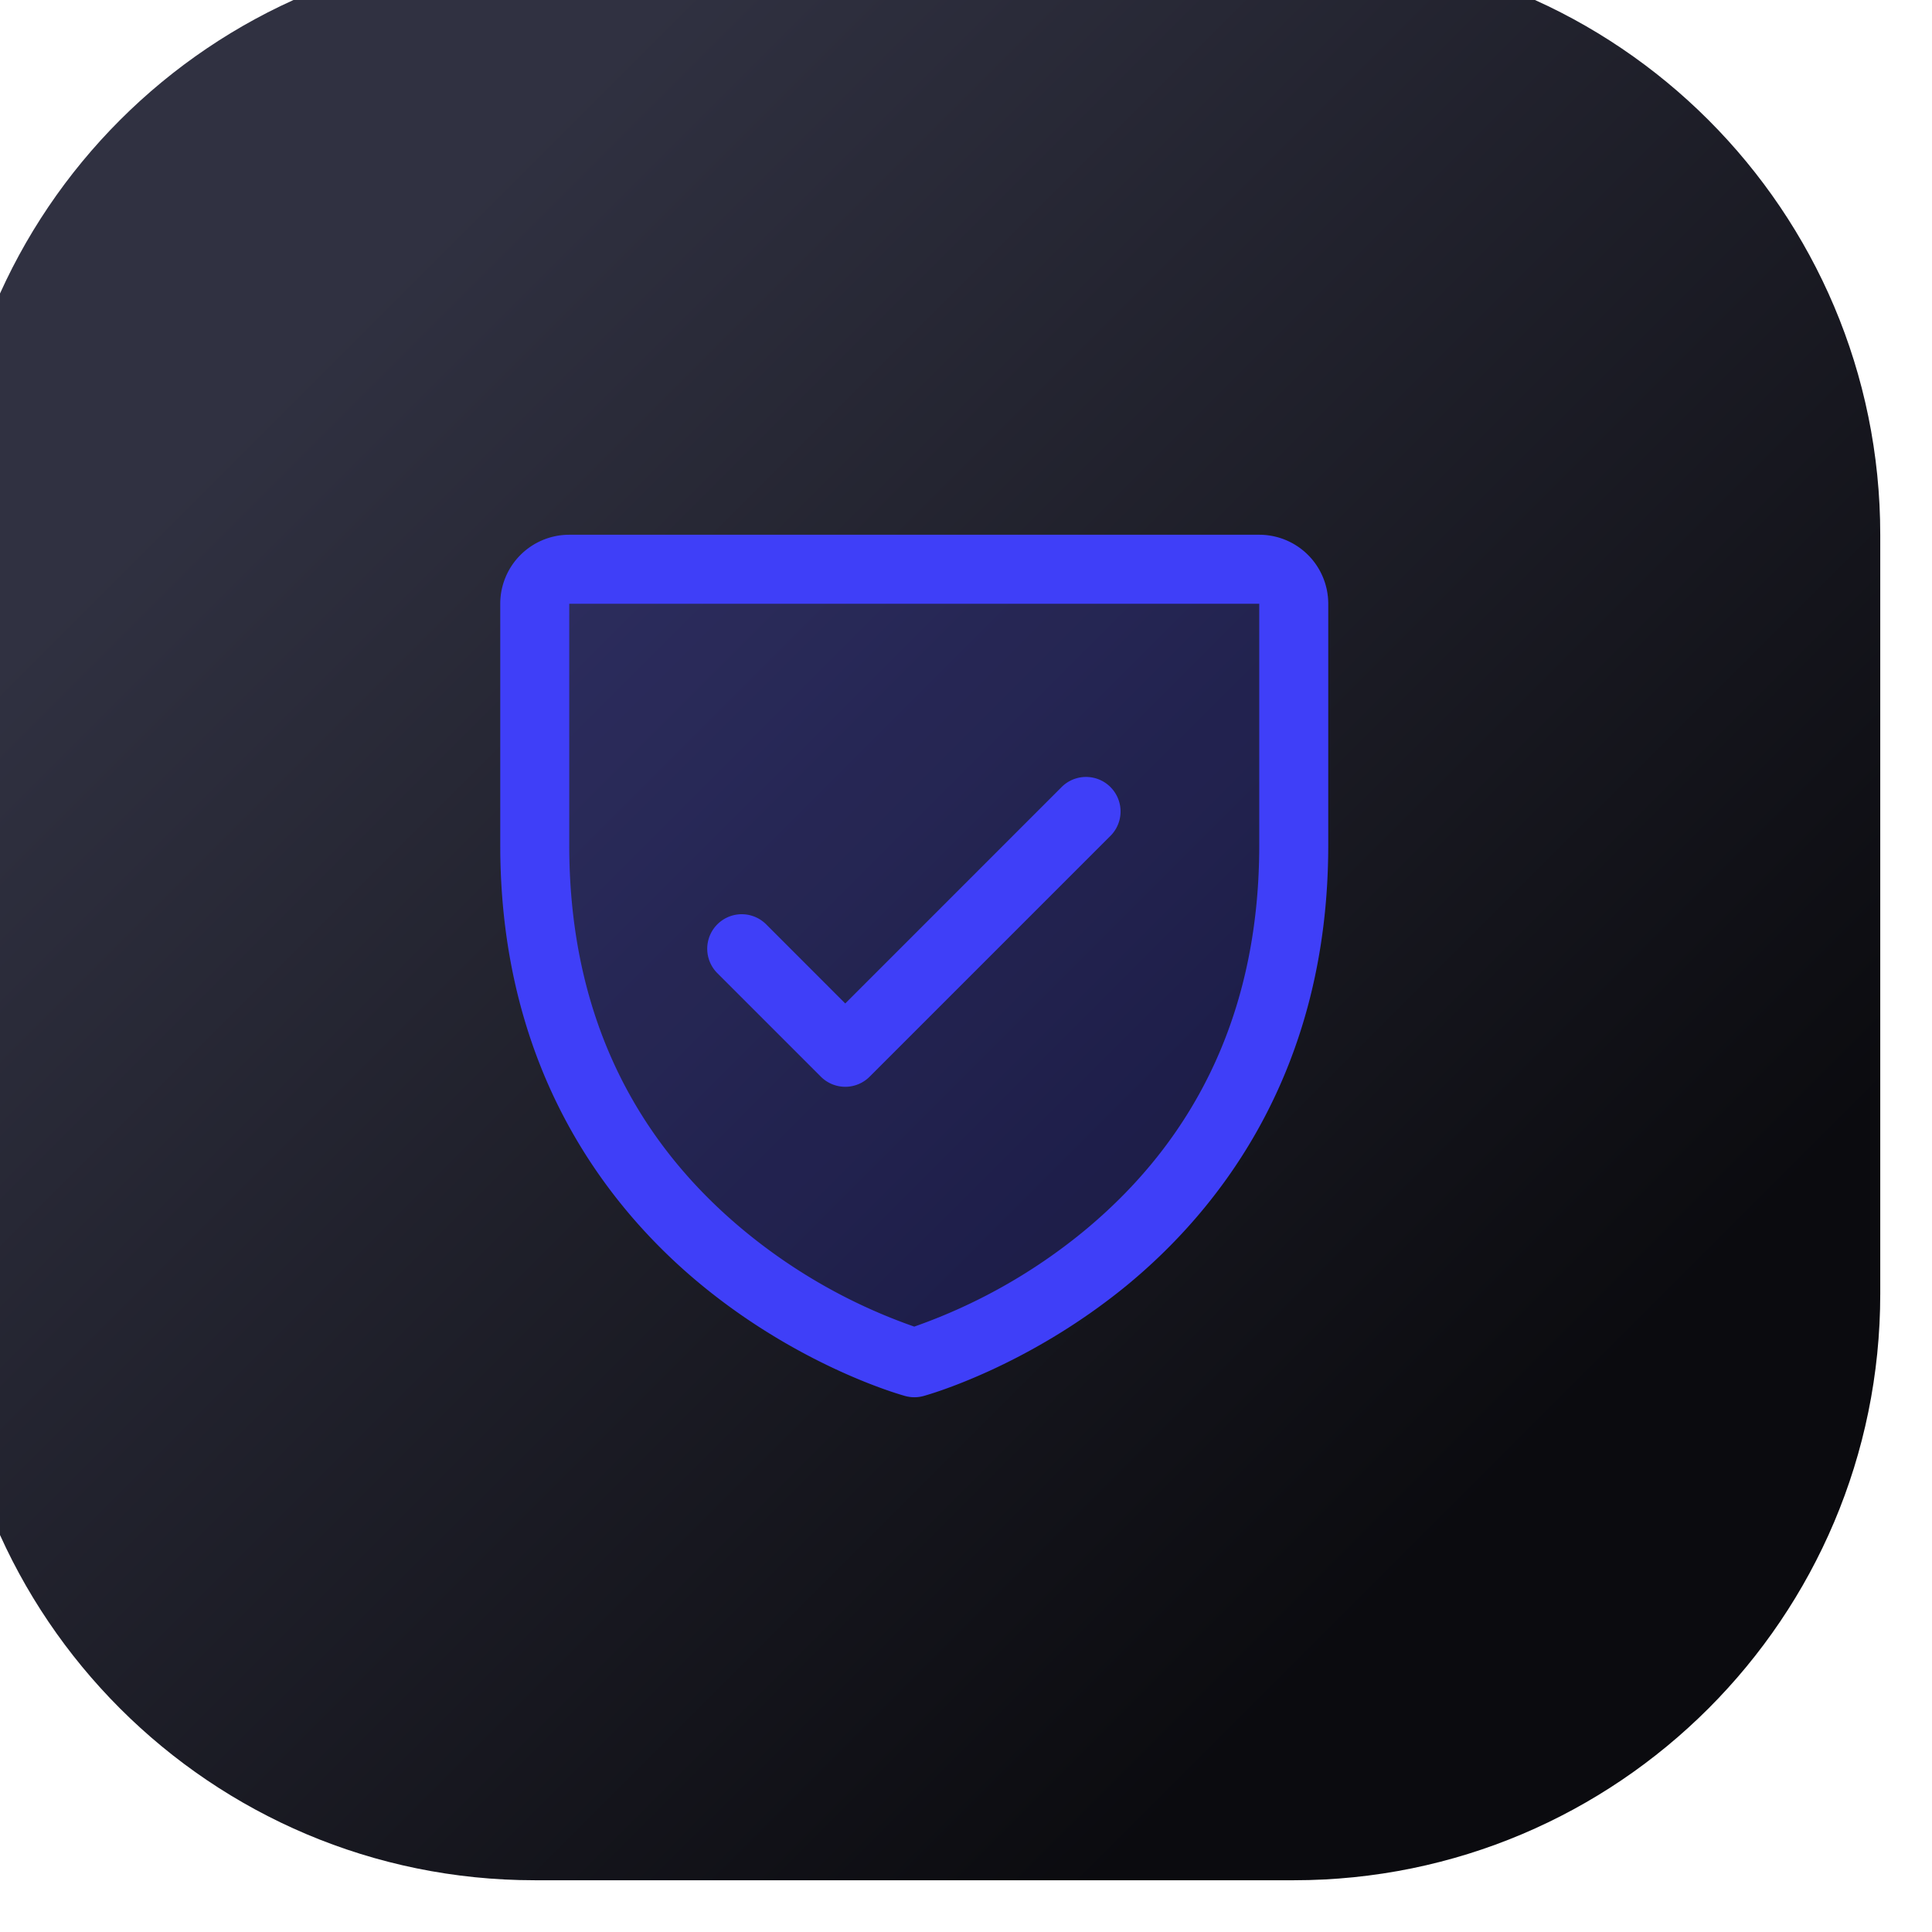
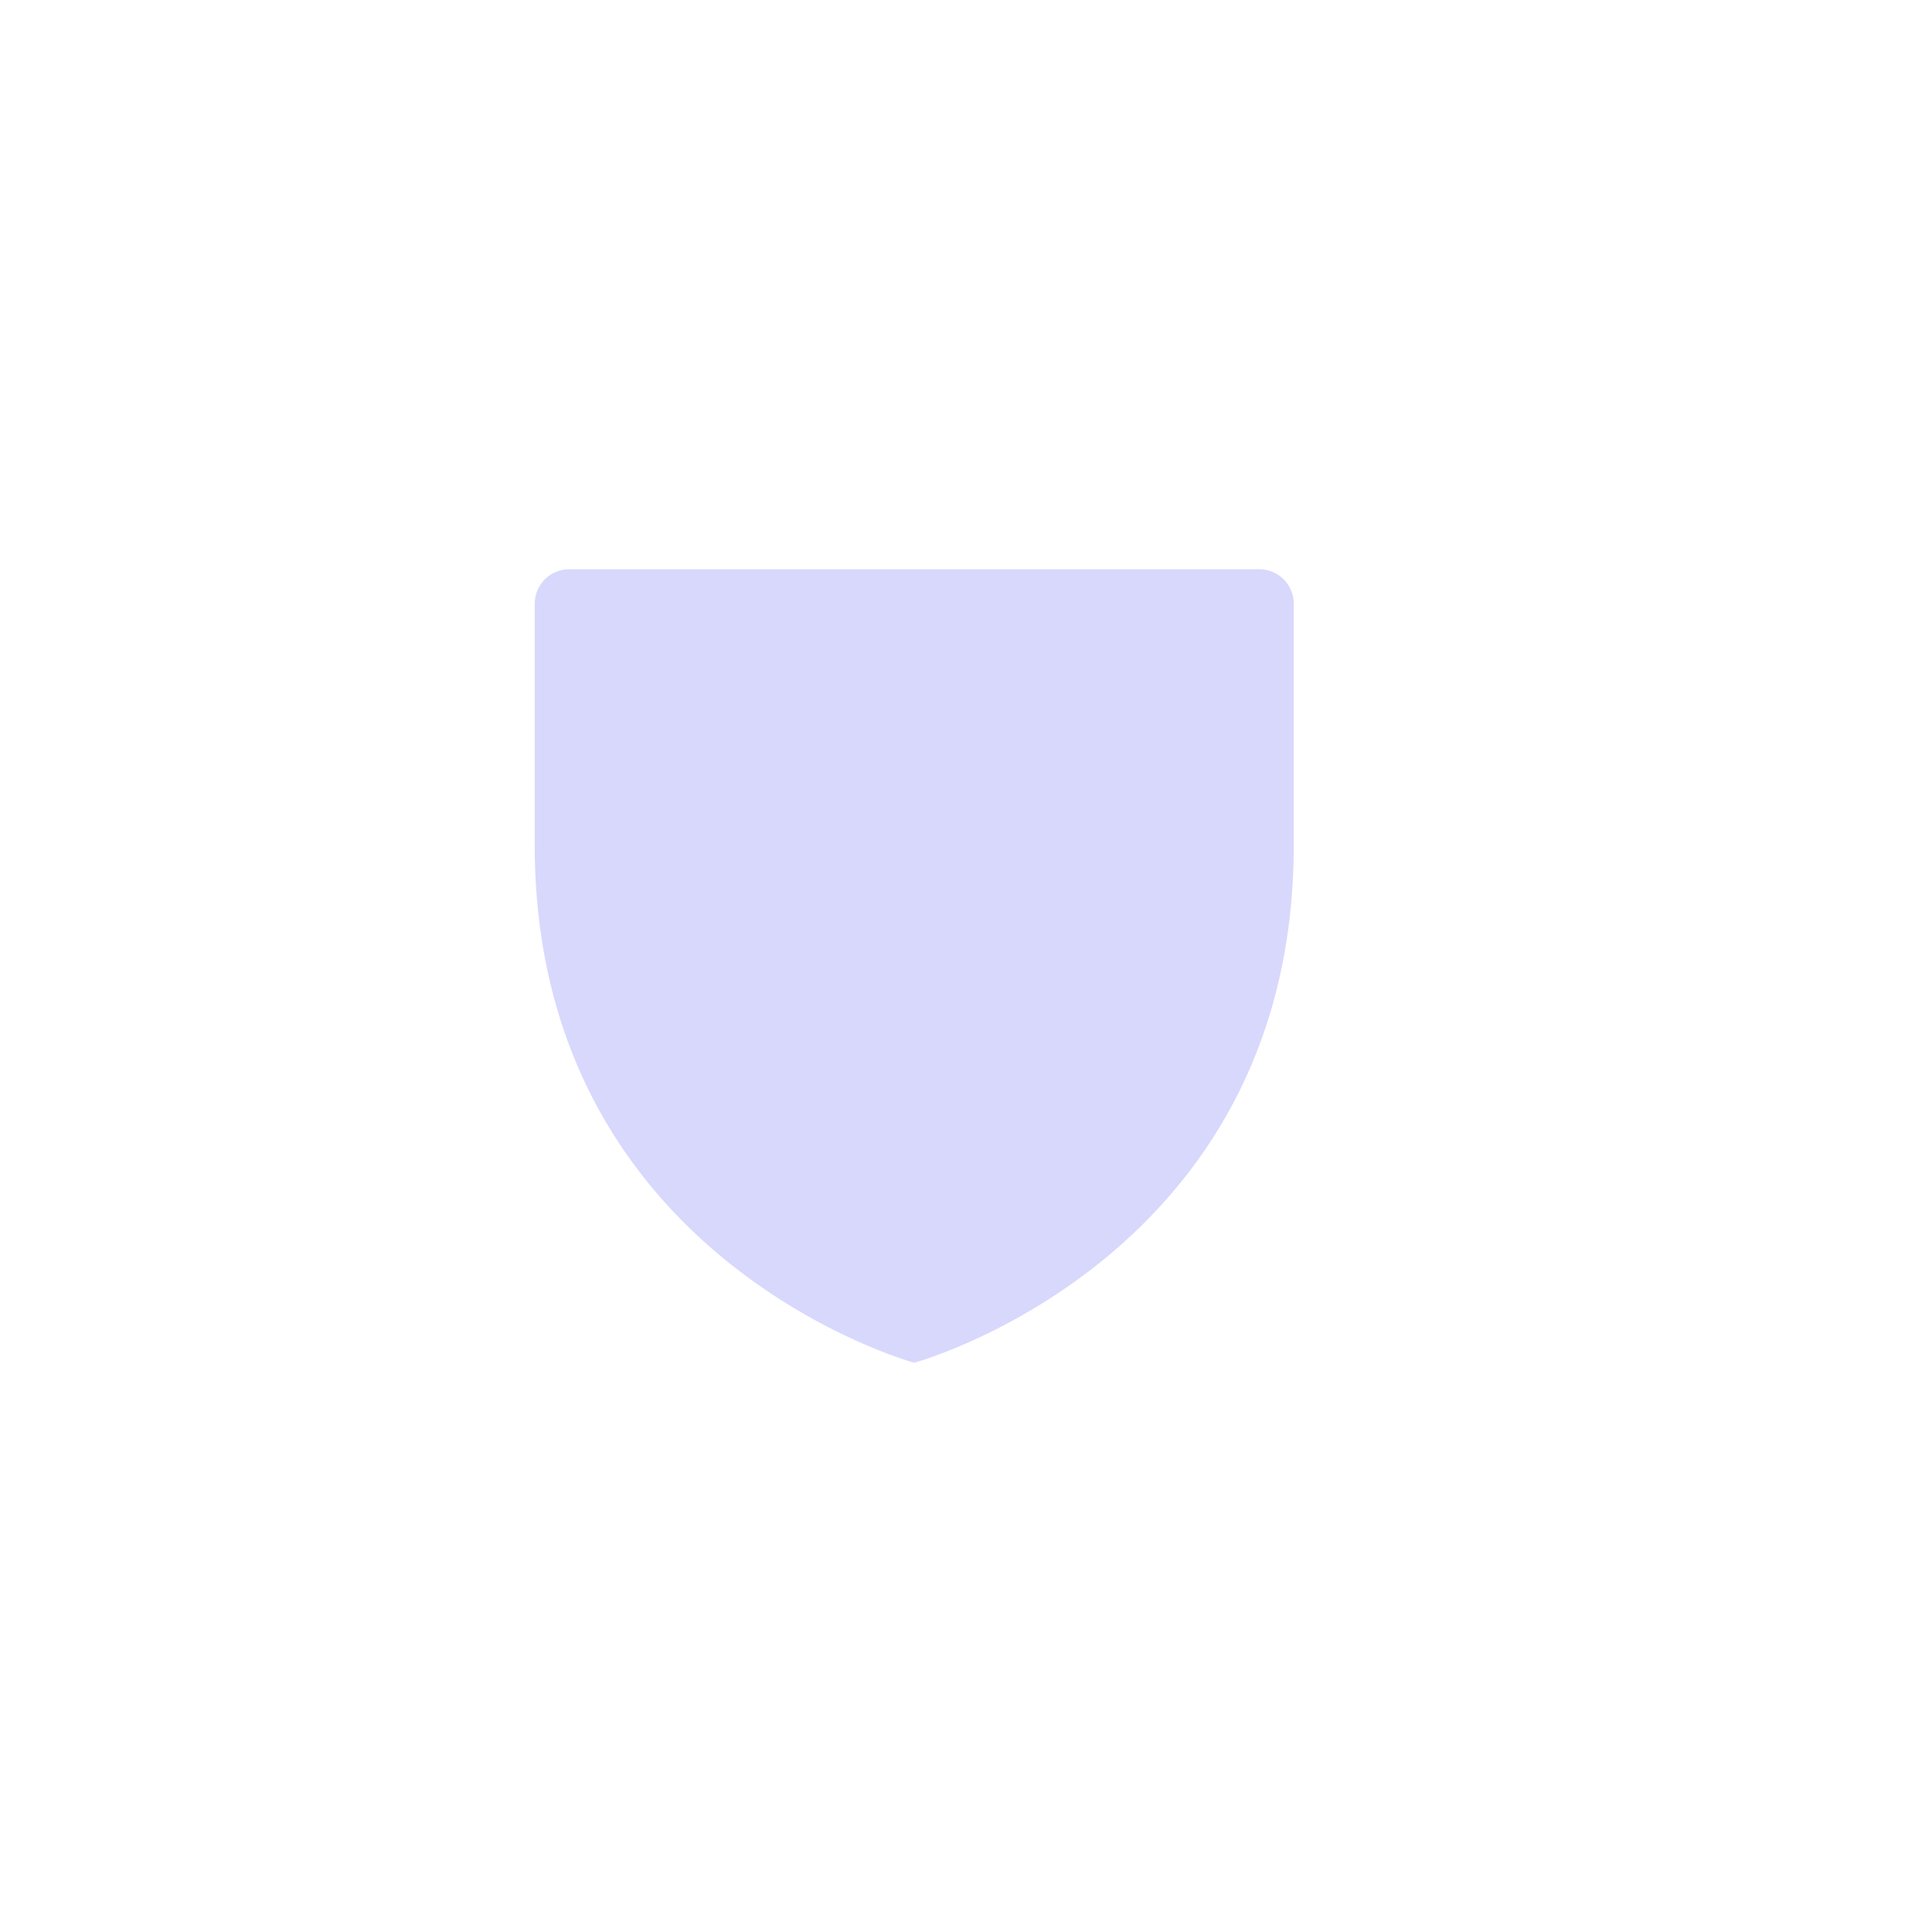
<svg xmlns="http://www.w3.org/2000/svg" width="112" height="112" fill="none">
  <g filter="url(#a)">
-     <path fill="url(#b)" d="M0 34C0 15.222 15.222 0 34 0h44c18.778 0 34 15.222 34 34v44c0 18.778-15.222 34-34 34H34C15.222 112 0 96.778 0 78V34Z" />
    <path fill="#3F3FF8" d="M78 38v14c0 24-22 30-22 30s-22-6-22-30V38a2 2 0 0 1 2-2h40a2 2 0 0 1 2 2Z" opacity=".2" />
-     <path fill="#3F3FF8" d="M76 34H36a4 4 0 0 0-4 4v14c0 13.18 6.38 21.168 11.733 25.547 5.765 4.716 11.5 6.316 11.75 6.383a2 2 0 0 0 1.05 0c.25-.068 5.977-1.668 11.75-6.383C73.62 73.168 80 65.18 80 52V38a4 4 0 0 0-4-4Zm0 18c0 9.267-3.415 16.79-10.15 22.355a32.325 32.325 0 0 1-9.85 5.55 32.063 32.063 0 0 1-9.73-5.453C39.455 68.877 36 61.325 36 52V38h40v14Zm-31.415 7.415a2.001 2.001 0 0 1 2.83-2.83L52 61.172l12.585-12.587a2.002 2.002 0 0 1 2.83 2.83l-14 14a1.998 1.998 0 0 1-2.83 0l-6-6Z" />
  </g>
  <defs>
    <linearGradient id="b" x1="0" x2="112" y1="0" y2="112" gradientUnits="userSpaceOnUse">
      <stop offset=".199" stop-color="#303141" />
      <stop offset=".8" stop-color="#0B0B0F" />
    </linearGradient>
    <filter id="a" width="115" height="115" x="-3" y="-3" color-interpolation-filters="sRGB" filterUnits="userSpaceOnUse">
      <feFlood flood-opacity="0" result="BackgroundImageFix" />
      <feBlend in="SourceGraphic" in2="BackgroundImageFix" result="shape" />
      <feColorMatrix in="SourceAlpha" result="hardAlpha" values="0 0 0 0 0 0 0 0 0 0 0 0 0 0 0 0 0 0 127 0" />
      <feOffset dx="-3" dy="-3" />
      <feGaussianBlur stdDeviation="3.5" />
      <feComposite in2="hardAlpha" k2="-1" k3="1" operator="arithmetic" />
      <feColorMatrix values="0 0 0 0 0.713 0 0 0 0 0.713 0 0 0 0 0.975 0 0 0 0.35 0" />
      <feBlend in2="shape" result="effect1_innerShadow_12053_34129" />
    </filter>
  </defs>
</svg>